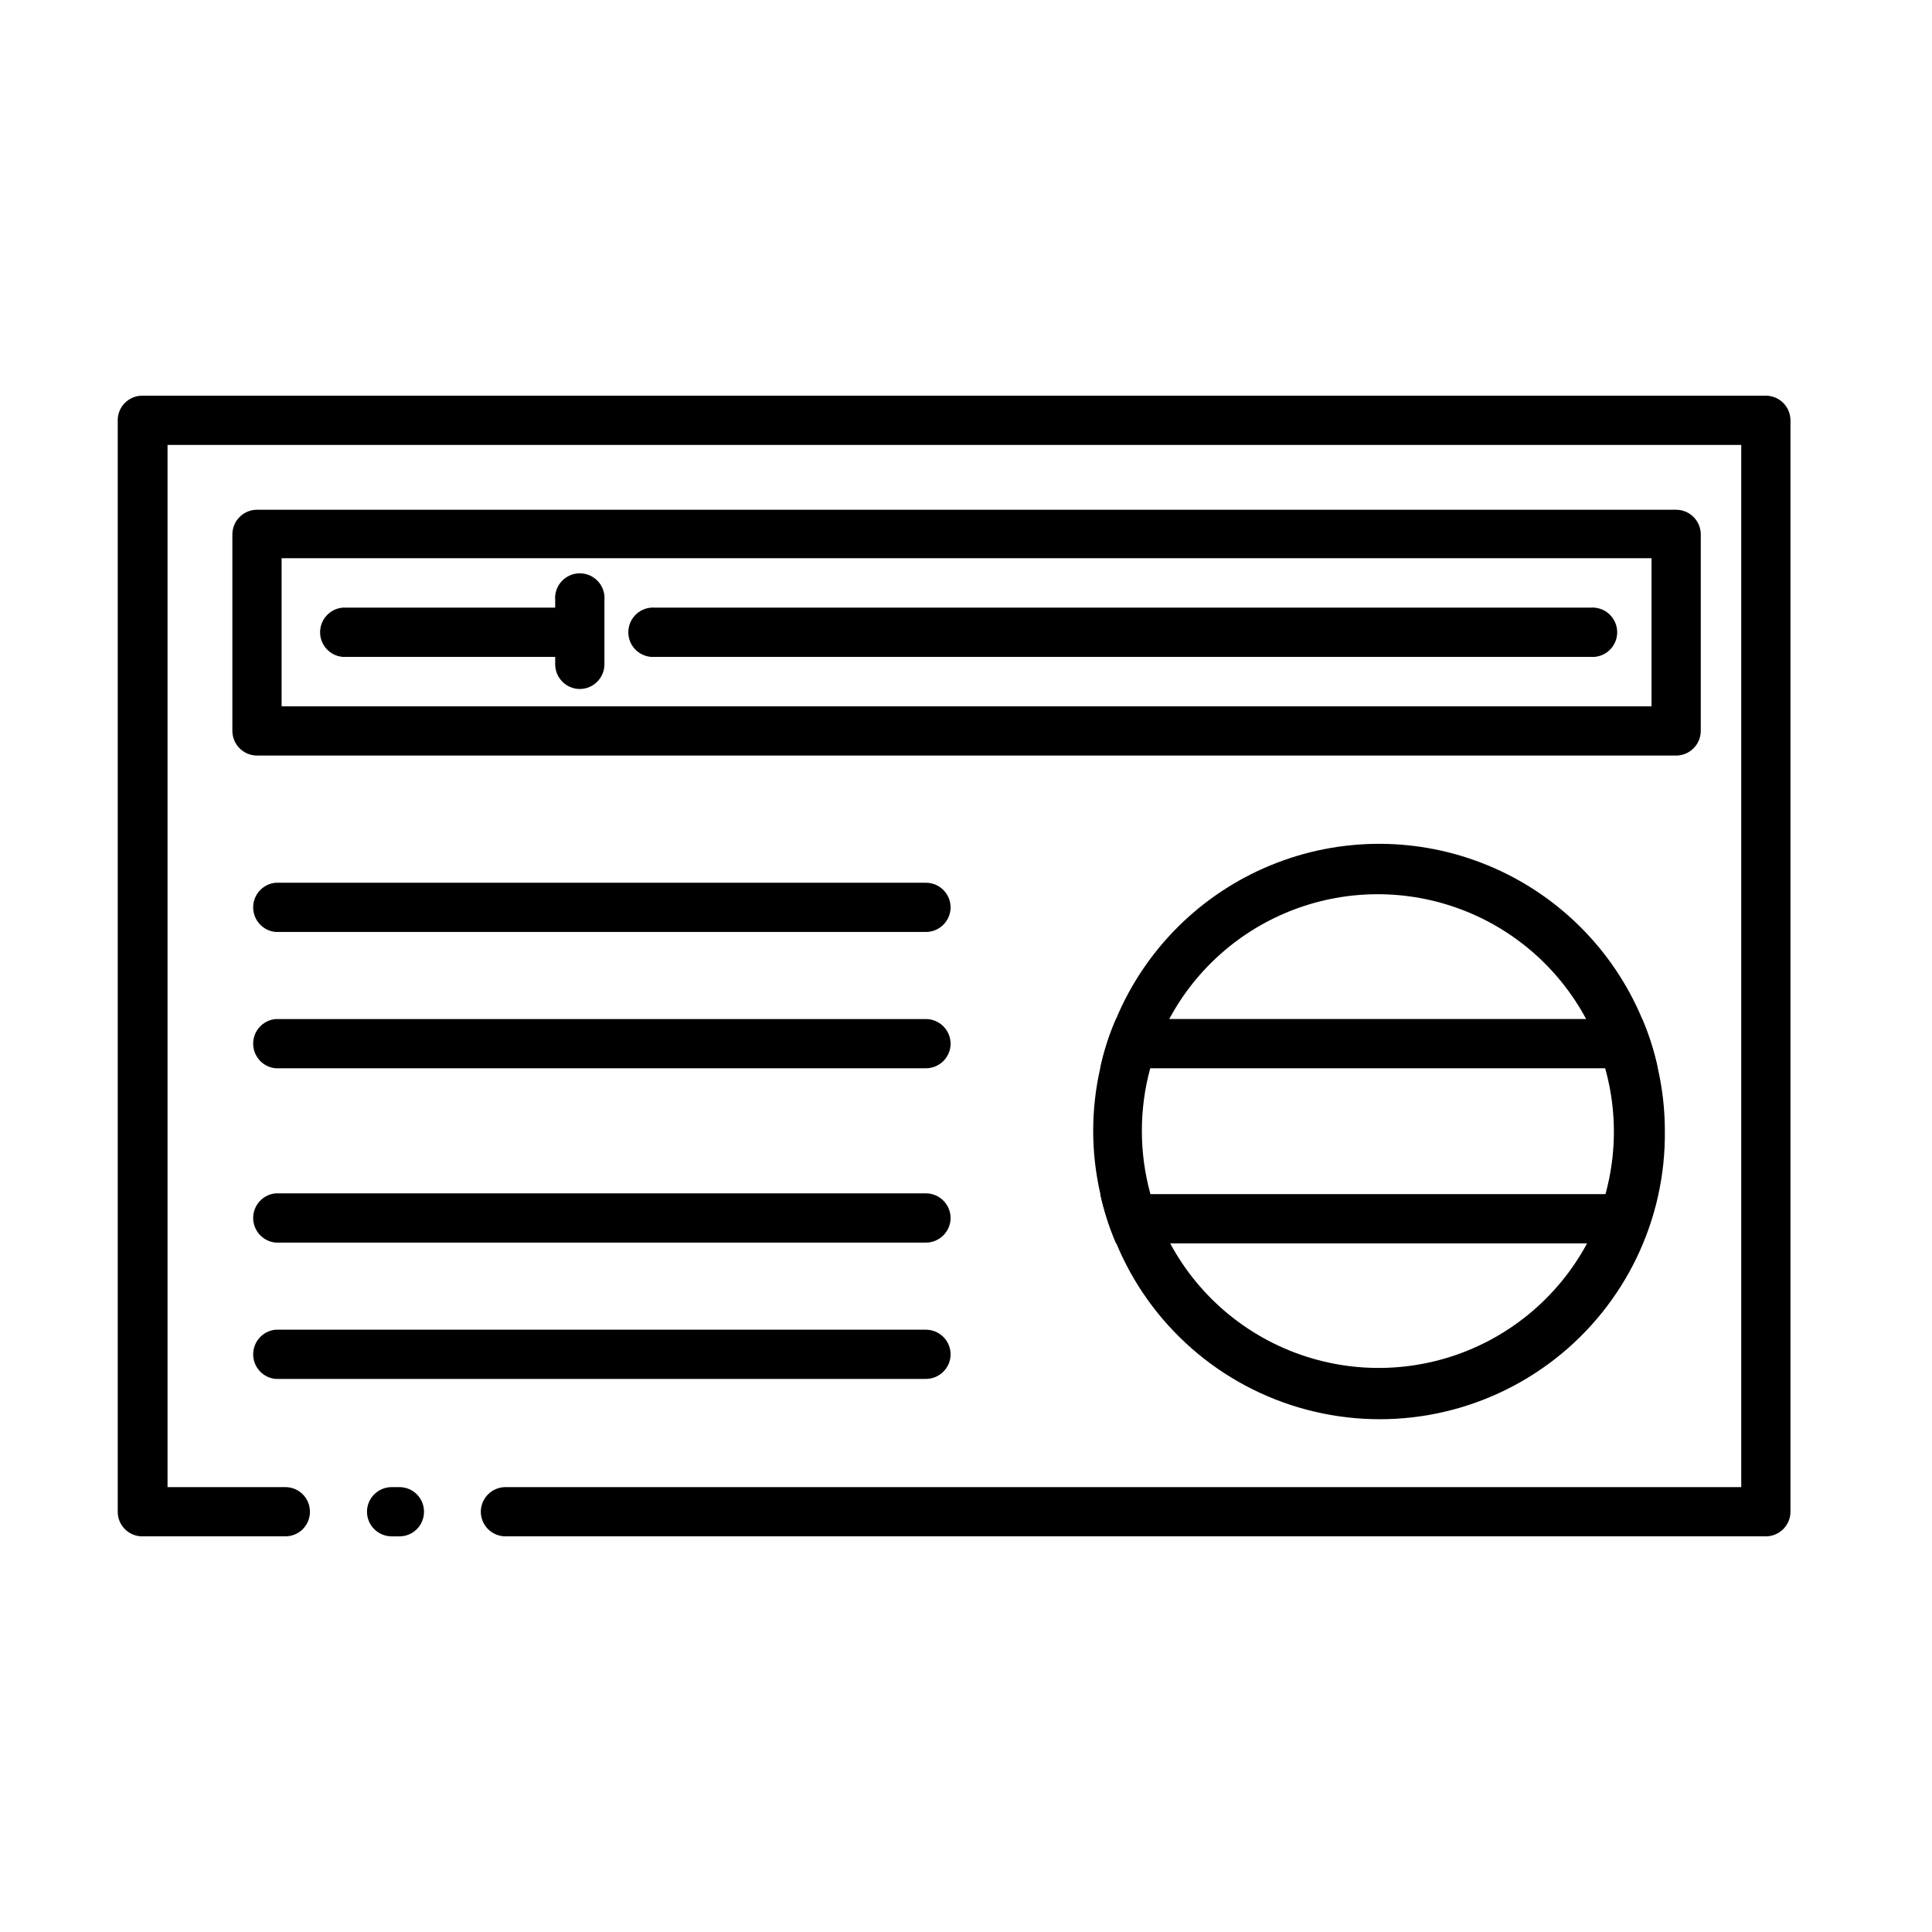
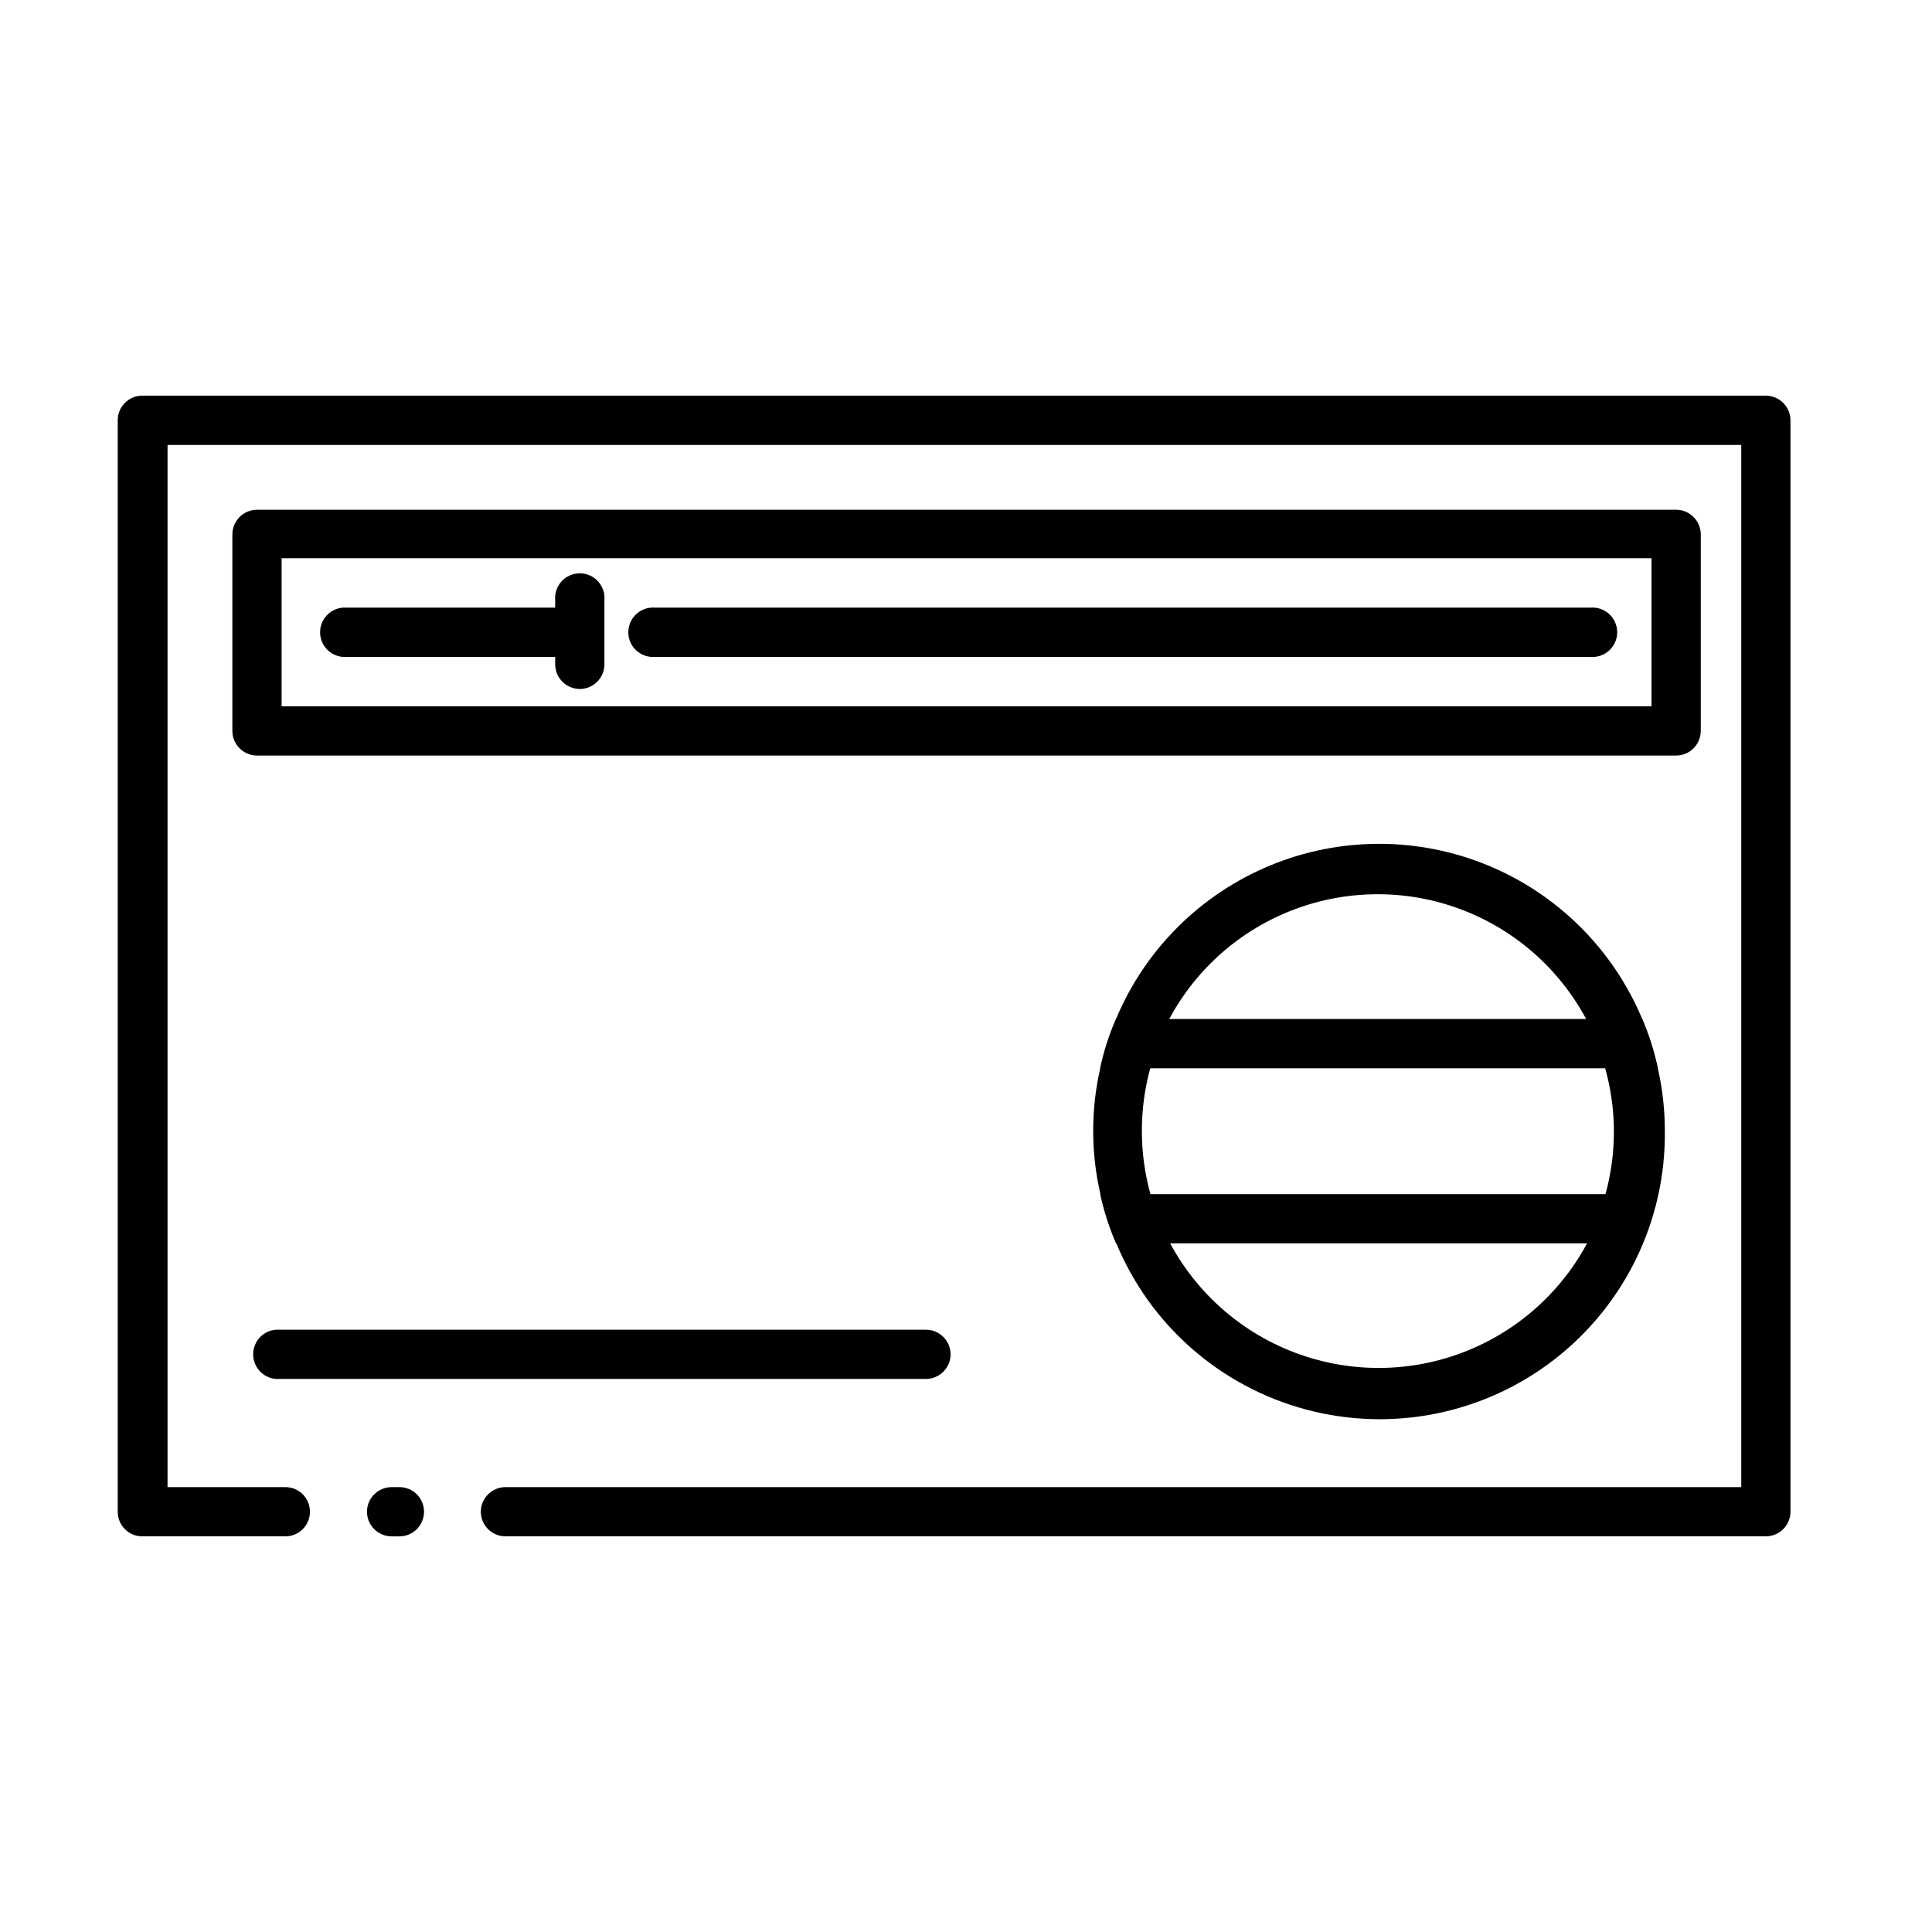
<svg xmlns="http://www.w3.org/2000/svg" fill="#000000" width="800px" height="800px" version="1.1" viewBox="144 144 512 512">
  <g>
    <path d="m612.05 248.86h-430.4c-1.727 0.012-3.371 0.711-4.582 1.938-1.211 1.23-1.883 2.887-1.867 4.613v289.19c-0.016 1.723 0.656 3.379 1.867 4.609 1.211 1.227 2.856 1.926 4.582 1.938h37.984c1.734 0 3.394-0.691 4.617-1.922 1.219-1.227 1.898-2.894 1.883-4.625 0-3.59-2.91-6.5-6.5-6.5h-31.234v-276.19h417.05v276.19h-327.48c-3.598 0-6.523 2.902-6.551 6.5 0 3.617 2.934 6.547 6.551 6.547h334.03-0.004c3.598-0.027 6.5-2.949 6.5-6.547v-289.19c0-3.578-2.871-6.496-6.449-6.551zm-364.25 302.29h2.066c1.734 0 3.394-0.691 4.613-1.922 1.219-1.227 1.898-2.894 1.887-4.625 0-3.59-2.91-6.5-6.5-6.5h-2.066c-3.598 0-6.519 2.902-6.547 6.5 0 3.617 2.93 6.547 6.547 6.547z" />
    <path d="m588.17 279.09h-376.09c-3.598 0.027-6.5 2.949-6.5 6.547v52.043c0 3.598 2.902 6.523 6.5 6.551h376.09c3.617 0 6.551-2.934 6.551-6.551v-52.242c-0.109-3.539-3.012-6.352-6.551-6.348zm-6.5 52.094h-363.04v-39.25h363.04z" />
    <path d="m297.68 318.08h-62.875c-3.383-0.297-5.977-3.129-5.977-6.523 0-3.394 2.594-6.227 5.977-6.523h62.875c3.379 0.297 5.977 3.129 5.977 6.523 0 3.394-2.598 6.227-5.977 6.523z" />
    <path d="m565.45 318.08h-247.82c-1.828 0.16-3.641-0.453-4.996-1.695-1.355-1.238-2.125-2.992-2.125-4.828 0-1.836 0.77-3.59 2.125-4.828 1.355-1.242 3.168-1.855 4.996-1.695h247.82c1.832-0.16 3.644 0.453 4.996 1.695 1.355 1.238 2.129 2.992 2.129 4.828 0 1.836-0.773 3.59-2.129 4.828-1.352 1.242-3.164 1.855-4.996 1.695z" />
    <path d="m297.68 326.59c-3.617 0-6.551-2.934-6.551-6.551v-16.977c-0.16-1.832 0.453-3.644 1.695-5 1.238-1.352 2.992-2.125 4.828-2.125 1.84 0 3.59 0.773 4.832 2.125 1.238 1.355 1.855 3.168 1.695 5v16.977c0 3.598-2.902 6.523-6.5 6.551z" />
-     <path d="m395.92 384.43c0 3.617-2.934 6.551-6.551 6.551h-172.3c-3.383-0.297-5.977-3.129-5.977-6.523s2.594-6.227 5.977-6.523h172.3-0.004c3.598-0.004 6.523 2.898 6.551 6.496z" />
-     <path d="m395.92 420.61c-0.027 3.598-2.953 6.5-6.551 6.496h-172.3c-3.383-0.297-5.977-3.129-5.977-6.523s2.594-6.227 5.977-6.523h172.3-0.004c3.617 0 6.551 2.934 6.551 6.551z" />
-     <path d="m395.92 466.75c0 3.617-2.934 6.551-6.551 6.551h-172.3c-3.383-0.301-5.977-3.133-5.977-6.527 0-3.394 2.594-6.227 5.977-6.523h172.3-0.004c3.598 0 6.523 2.902 6.551 6.5z" />
    <path d="m395.92 502.93c-0.027 3.598-2.953 6.5-6.551 6.5h-172.3c-3.383-0.297-5.977-3.129-5.977-6.523 0-3.394 2.594-6.227 5.977-6.523h172.3-0.004c3.617 0 6.551 2.93 6.551 6.547z" />
    <path d="m583.34 427.1h-147.77c0.953-4.477 2.352-8.848 4.184-13.047h139.45c1.793 4.207 3.176 8.578 4.133 13.047z" />
    <path d="m583.34 460.46c-0.98 4.465-2.363 8.832-4.133 13.047h-139.45c-1.809-4.207-3.207-8.574-4.184-13.047z" />
    <path d="m583.34 427.1c-0.957-4.469-2.34-8.84-4.133-13.047-7.707-18.441-22.406-33.078-40.879-40.707-18.477-7.633-39.219-7.633-57.695 0-18.473 7.629-33.172 22.266-40.879 40.707-1.832 4.199-3.231 8.57-4.184 13.047-2.484 10.914-2.484 22.242 0 33.152 0.977 4.473 2.375 8.844 4.184 13.051 8.988 21.836 27.668 38.215 50.492 44.273 22.824 6.062 47.168 1.102 65.805-13.402 18.637-14.504 29.422-36.883 29.152-60.496 0-5.578-0.625-11.137-1.863-16.578zm-18.641 46.199v0.004c-7.93 14.871-21.512 25.926-37.68 30.676-16.172 4.746-33.574 2.785-48.285-5.438-14.711-8.227-25.492-22.027-29.914-38.289-2.953-10.852-2.953-22.297 0-33.152 1.172-4.527 2.859-8.906 5.039-13.047 7.176-13.391 18.969-23.719 33.188-29.062 14.219-5.348 29.895-5.348 44.113 0 14.219 5.344 26.012 15.672 33.184 29.062 2.18 4.141 3.871 8.52 5.039 13.047 4.336 15.477 2.531 32.027-5.039 46.203z" />
  </g>
</svg>